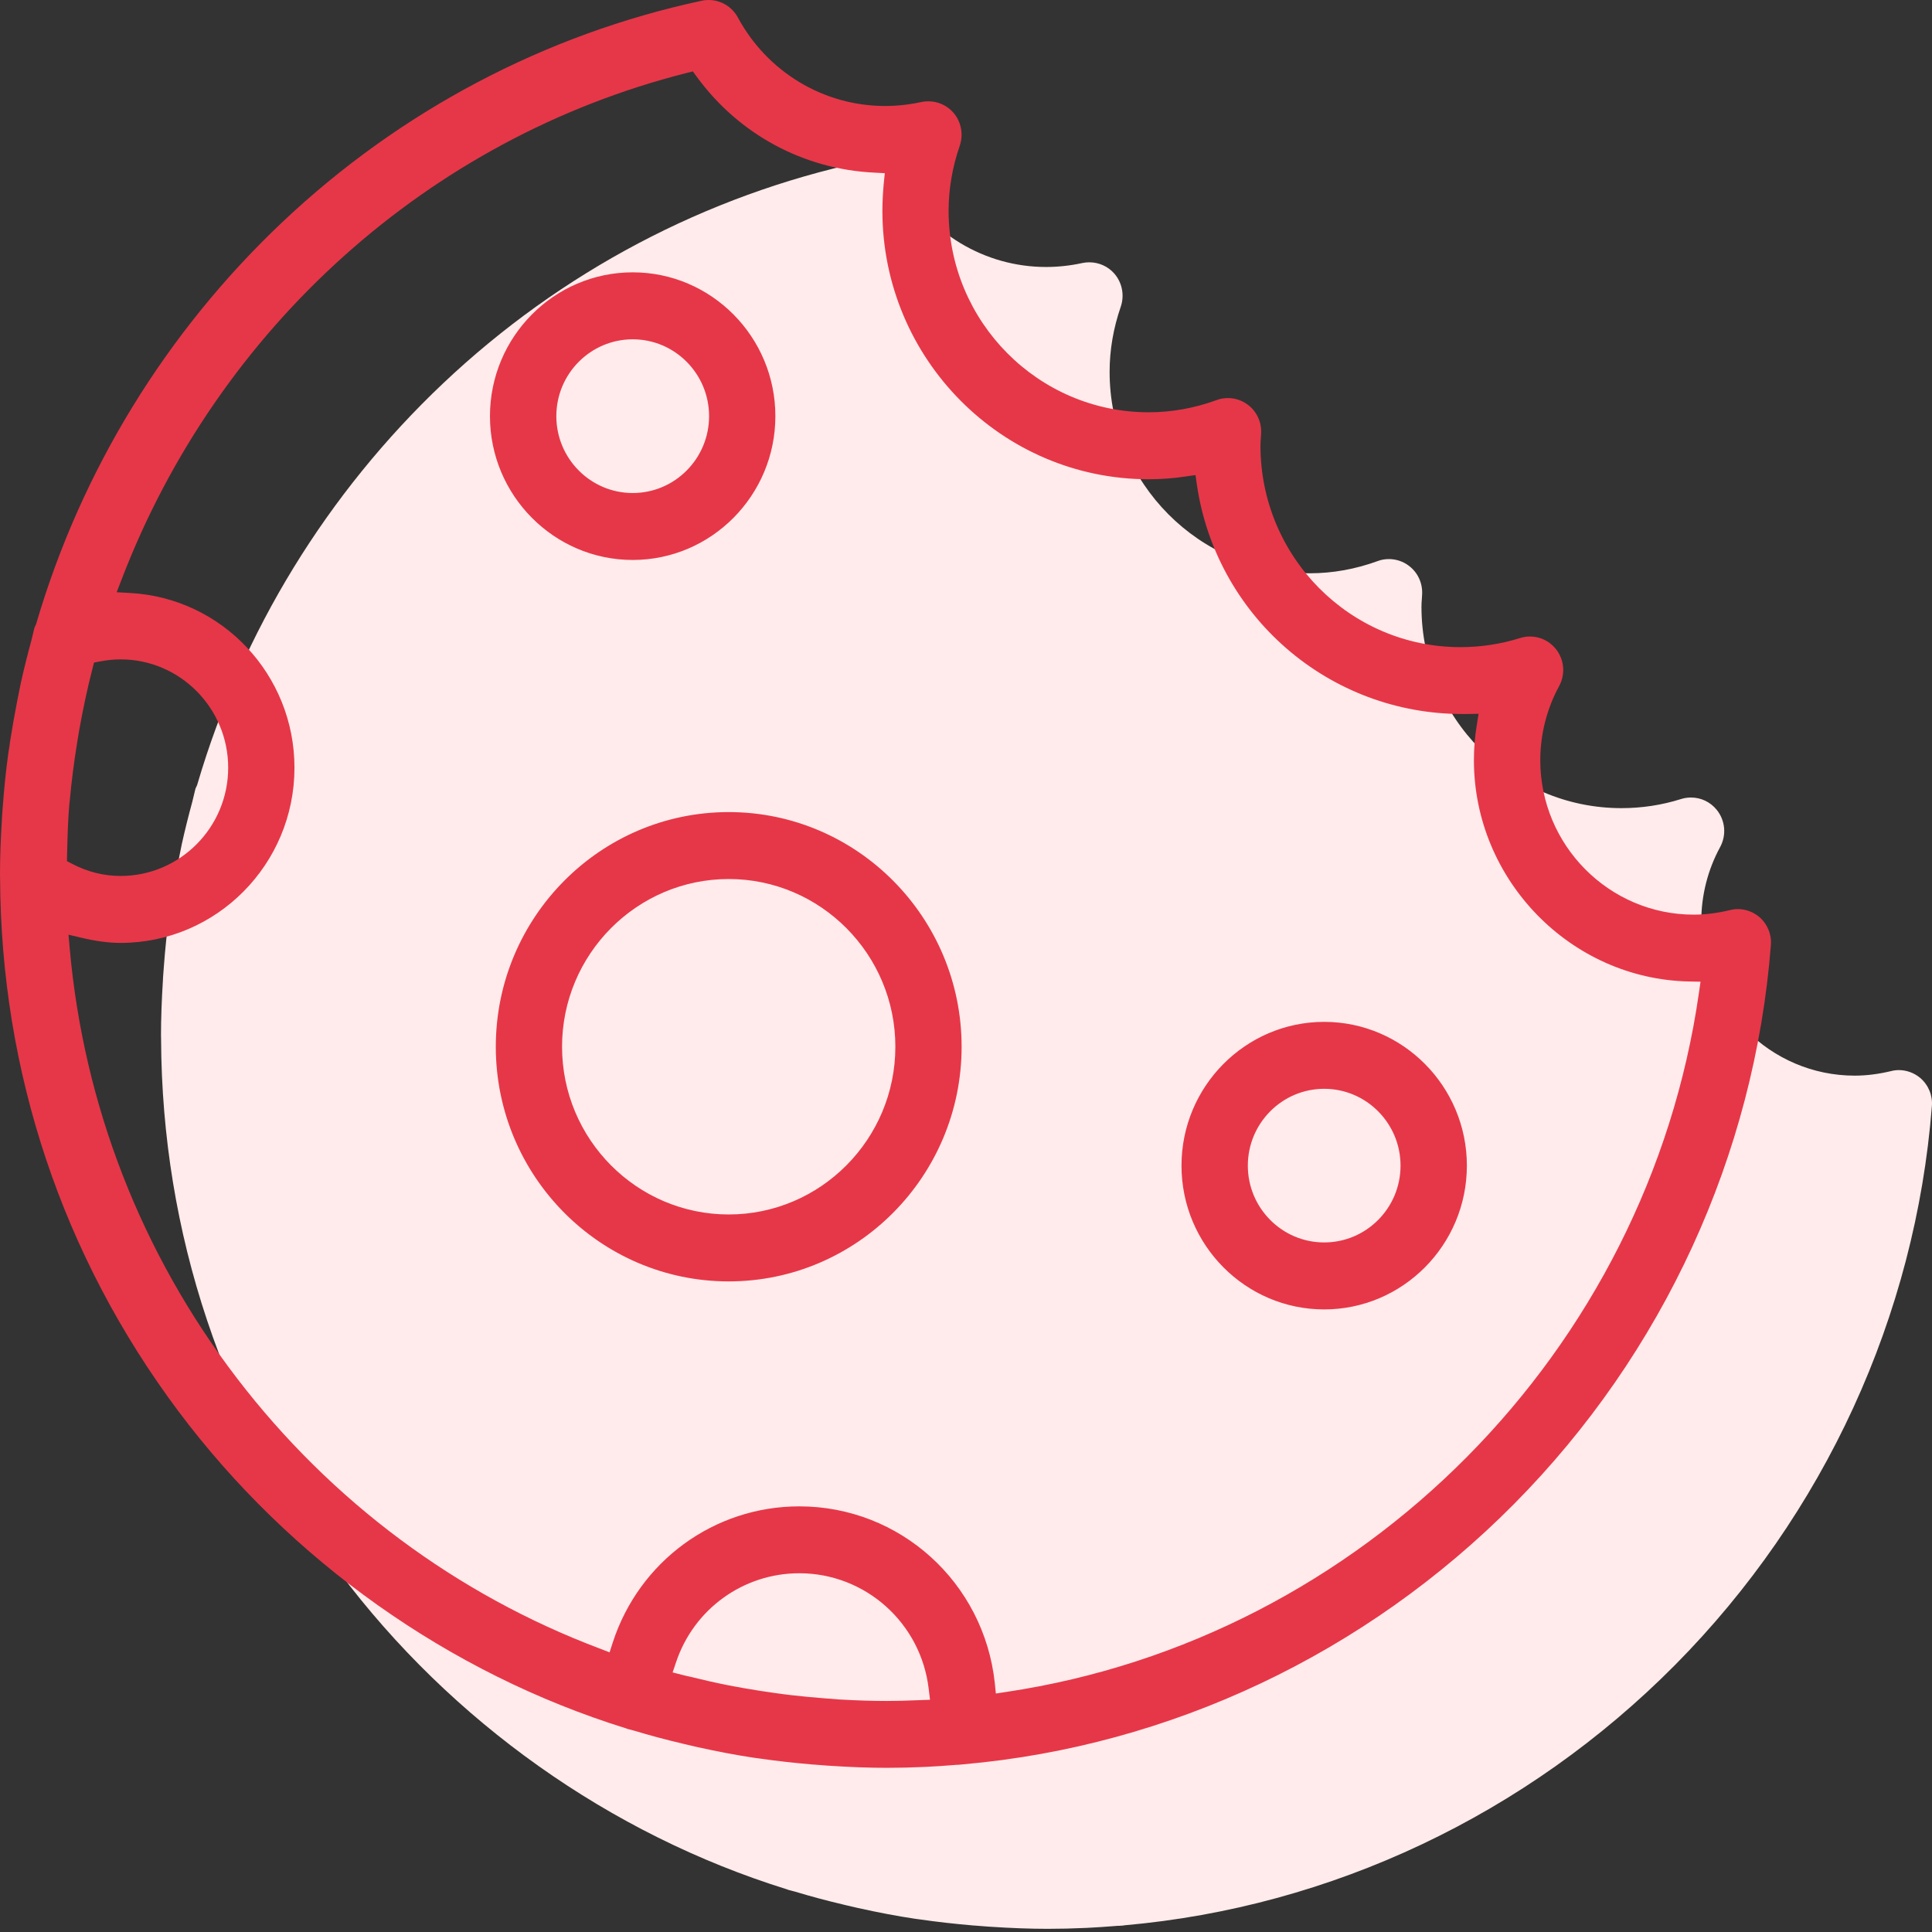
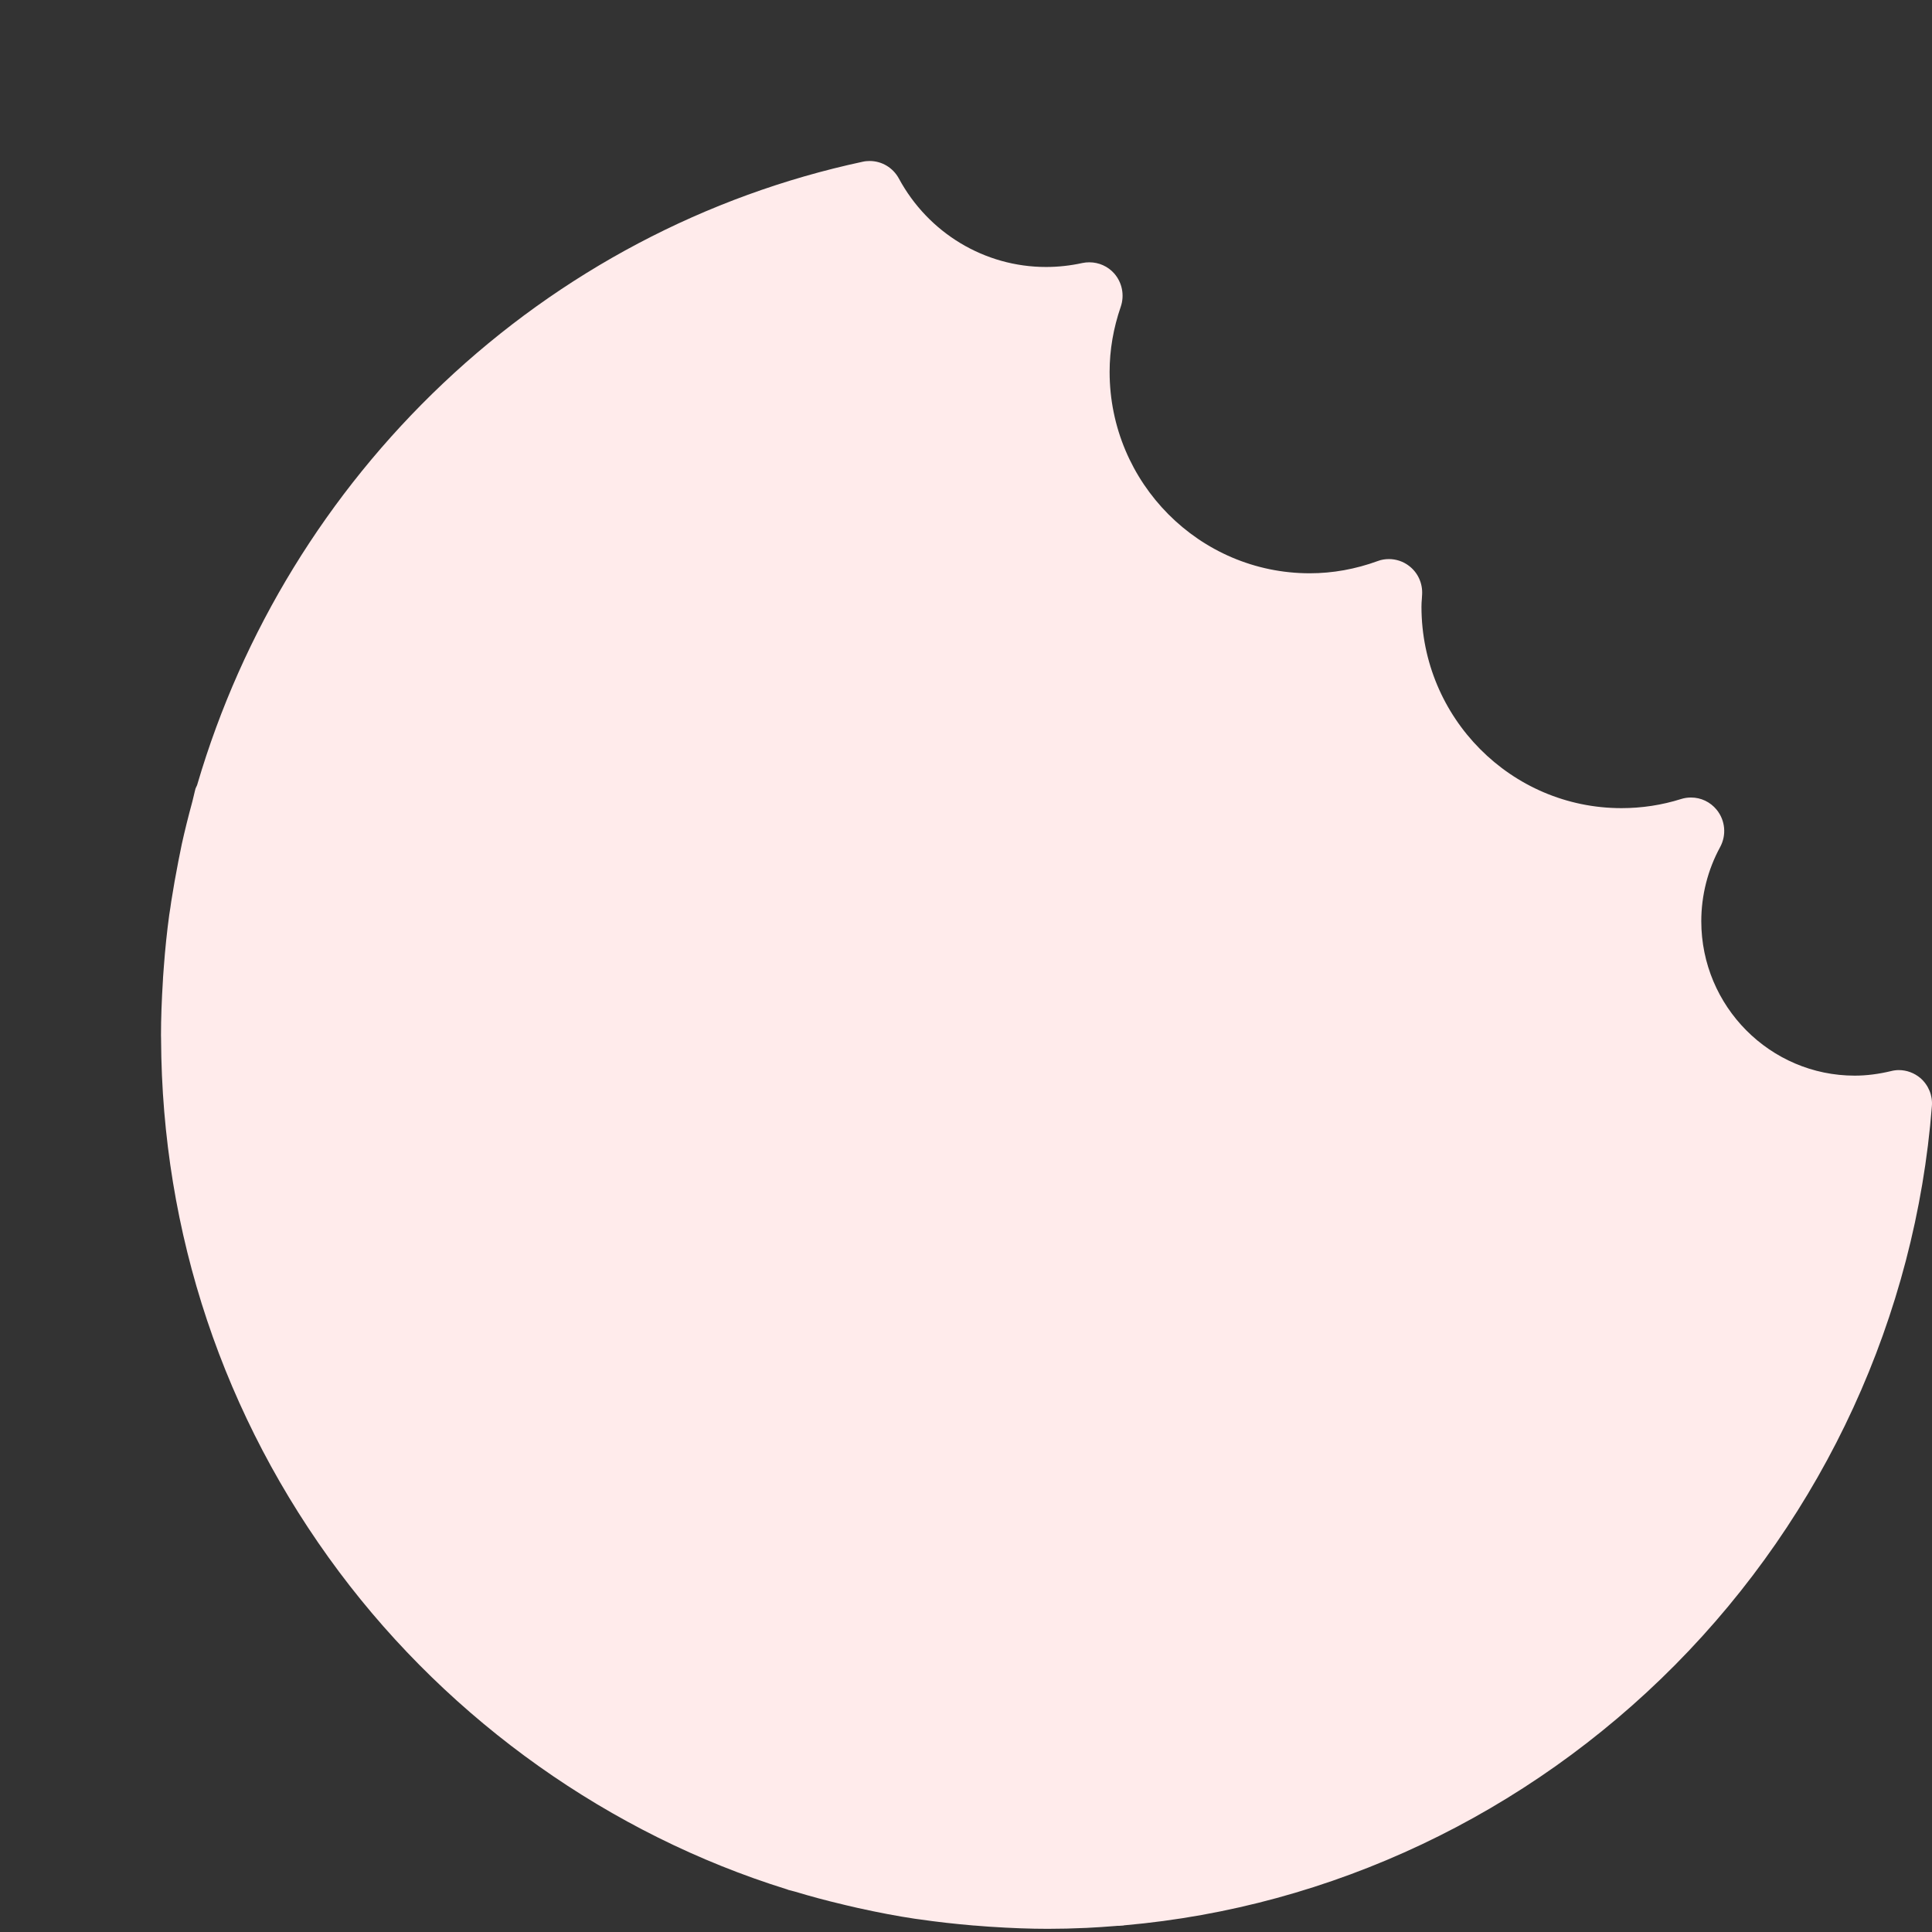
<svg xmlns="http://www.w3.org/2000/svg" width="48px" height="48px" viewBox="0 0 48 48" version="1.1">
  <rect x="0" y="0" width="48" height="48" fill="#333333" stroke="none" />
  <title>Icons/48px/Outline/Cookie</title>
  <g id="Icons/48px/Outline/Cookie" stroke="none" fill="none" fill-rule="evenodd">
    <path d="M26.034,47.921 C25.601,47.921 25.136,47.905 24.566,47.867 C24.451,47.86 24.337,47.849 24.219,47.84 L24.193,47.839 C23.714,47.798 23.279,47.749 22.867,47.689 C22.843,47.685 22.82,47.684 22.799,47.68 C22.778,47.678 22.755,47.675 22.732,47.671 C22.295,47.606 21.834,47.518 21.317,47.404 C21.211,47.381 21.111,47.356 21.007,47.332 L20.942,47.316 C20.518,47.216 20.132,47.112 19.759,46.999 C19.724,46.989 19.689,46.98 19.654,46.971 C19.631,46.966 19.608,46.96 19.583,46.953 C19.576,46.95 19.569,46.946 19.562,46.943 L19.548,46.939 C15.16,45.575 11.211,42.775 8.428,39.056 C5.552,35.21 4.023,30.634 4.002,25.821 L4.002,25.807 C4,25.793 4,25.736 4,25.726 C4,25.309 4.016,24.858 4.048,24.348 L4.051,24.284 C4.056,24.203 4.062,24.122 4.069,24.04 C4.102,23.586 4.148,23.146 4.204,22.734 C4.213,22.669 4.224,22.605 4.234,22.542 L4.253,22.406 C4.306,22.07 4.366,21.73 4.431,21.398 L4.459,21.259 C4.477,21.162 4.496,21.067 4.517,20.97 C4.588,20.65 4.672,20.307 4.778,19.918 C4.792,19.865 4.804,19.81 4.817,19.757 C4.831,19.703 4.841,19.648 4.857,19.594 C4.861,19.583 4.868,19.571 4.873,19.557 C4.882,19.541 4.889,19.525 4.896,19.509 L4.899,19.499 L4.903,19.486 C6.017,15.692 8.131,12.247 11.007,9.526 C13.935,6.756 17.542,4.852 21.435,4.018 C21.491,4.005 21.551,4 21.607,4 C21.91,4 22.186,4.167 22.331,4.433 C23.063,5.79 24.464,6.633 25.988,6.633 C26.289,6.633 26.593,6.6 26.893,6.534 C26.949,6.522 27.007,6.517 27.065,6.517 C27.301,6.517 27.526,6.617 27.683,6.795 C27.88,7.02 27.942,7.335 27.845,7.62 C27.662,8.15 27.568,8.694 27.568,9.238 C27.568,11.998 29.8,14.243 32.54,14.243 C33.109,14.243 33.676,14.141 34.23,13.939 C34.318,13.905 34.413,13.89 34.508,13.89 C34.684,13.89 34.86,13.948 35.001,14.055 C35.225,14.222 35.348,14.49 35.332,14.77 L35.325,14.886 C35.32,14.946 35.316,15.007 35.316,15.074 C35.316,17.834 37.544,20.078 40.285,20.078 C40.79,20.078 41.29,20.002 41.768,19.851 C41.847,19.826 41.93,19.814 42.013,19.814 C42.261,19.814 42.493,19.925 42.65,20.118 C42.865,20.382 42.898,20.747 42.736,21.046 C42.43,21.607 42.268,22.244 42.268,22.887 C42.268,25.002 43.979,26.724 46.08,26.724 C46.371,26.724 46.675,26.685 46.983,26.611 C47.045,26.595 47.11,26.586 47.175,26.586 C47.37,26.586 47.561,26.657 47.71,26.783 C47.911,26.956 48.02,27.218 47.997,27.482 C47.59,32.694 45.325,37.623 41.617,41.365 C37.931,45.084 33.074,47.381 27.942,47.833 L27.922,47.835 L27.913,47.839 C27.876,47.84 27.843,47.844 27.808,47.846 C27.776,47.846 27.743,47.847 27.711,47.851 C27.473,47.869 27.232,47.888 26.995,47.898 C26.648,47.914 26.333,47.921 26.034,47.921" id="Path" fill="#FFEBEB" />
-     <path d="M17.607,2.55795385e-13 C17.91,2.55795385e-13 18.186,0.167 18.331,0.433 C19.063,1.79 20.464,2.633 21.988,2.633 C22.289,2.633 22.593,2.6 22.893,2.534 C22.949,2.522 23.007,2.517 23.065,2.517 C23.301,2.517 23.526,2.617 23.683,2.795 C23.88,3.02 23.942,3.335 23.845,3.62 C23.662,4.15 23.568,4.694 23.568,5.238 C23.568,7.998 25.8,10.243 28.54,10.243 C29.109,10.243 29.676,10.141 30.23,9.939 C30.318,9.905 30.413,9.89 30.508,9.89 C30.684,9.89 30.86,9.948 31.001,10.055 C31.225,10.222 31.348,10.49 31.332,10.77 L31.325,10.886 C31.32,10.946 31.316,11.007 31.316,11.074 C31.316,13.834 33.544,16.078 36.285,16.078 C36.79,16.078 37.29,16.002 37.768,15.851 C37.847,15.826 37.93,15.814 38.013,15.814 C38.261,15.814 38.493,15.925 38.65,16.118 C38.865,16.382 38.898,16.747 38.736,17.046 C38.43,17.607 38.268,18.244 38.268,18.887 C38.268,21.002 39.979,22.724 42.08,22.724 C42.371,22.724 42.675,22.685 42.983,22.611 C43.045,22.595 43.11,22.586 43.175,22.586 C43.37,22.586 43.561,22.657 43.71,22.783 C43.911,22.956 44.02,23.218 43.997,23.482 C43.59,28.694 41.325,33.623 37.617,37.365 C33.931,41.084 29.074,43.381 23.942,43.833 L23.922,43.835 C23.876,43.84 23.843,43.844 23.808,43.846 C23.776,43.846 23.743,43.847 23.711,43.851 C23.473,43.869 23.232,43.888 22.995,43.898 C22.648,43.914 22.333,43.921 22.034,43.921 C21.601,43.921 21.136,43.905 20.566,43.867 C20.451,43.86 20.337,43.849 20.219,43.84 L20.193,43.839 C19.714,43.798 19.279,43.749 18.867,43.689 C18.843,43.685 18.82,43.684 18.799,43.68 C18.778,43.678 18.755,43.675 18.732,43.671 C18.295,43.606 17.834,43.518 17.317,43.404 C17.211,43.381 17.111,43.356 17.007,43.332 L16.942,43.316 C16.518,43.216 16.132,43.112 15.759,42.999 C15.724,42.989 15.689,42.98 15.654,42.971 C15.631,42.966 15.608,42.96 15.583,42.953 C15.576,42.95 15.569,42.946 15.562,42.943 L15.548,42.939 C11.16,41.575 7.211,38.775 4.428,35.056 C1.552,31.21 0.023,26.634 0.002,21.821 L0.002,21.807 L0.001,21.782 L0,21.726 C0,21.309 0.016,20.858 0.048,20.348 L0.051,20.284 C0.056,20.203 0.062,20.122 0.069,20.04 C0.102,19.586 0.148,19.146 0.204,18.734 C0.213,18.669 0.224,18.605 0.234,18.542 L0.253,18.406 C0.306,18.07 0.366,17.73 0.431,17.398 L0.459,17.259 C0.477,17.162 0.496,17.067 0.517,16.97 C0.588,16.65 0.672,16.307 0.778,15.918 C0.792,15.865 0.804,15.81 0.817,15.757 C0.831,15.703 0.841,15.648 0.857,15.594 C0.861,15.583 0.868,15.571 0.873,15.557 C0.882,15.541 0.889,15.525 0.896,15.509 L0.899,15.499 L0.903,15.486 C2.017,11.692 4.131,8.247 7.007,5.526 C9.935,2.756 13.542,0.852 17.435,0.018 C17.491,0.005 17.551,2.55795385e-13 17.607,2.55795385e-13 Z M19.858,39.087 C18.468,39.087 17.238,39.975 16.796,41.299 L16.711,41.551 L16.967,41.616 C16.998,41.624 17.03,41.632 17.06,41.639 C17.083,41.644 17.106,41.647 17.127,41.653 C17.466,41.737 17.778,41.808 18.088,41.869 C18.181,41.888 18.274,41.904 18.368,41.92 L18.471,41.94 C18.739,41.987 19.006,42.029 19.262,42.064 C19.397,42.084 19.533,42.1 19.672,42.117 C19.916,42.145 20.177,42.17 20.49,42.195 C20.539,42.198 20.587,42.202 20.633,42.205 C20.707,42.212 20.779,42.218 20.853,42.223 C21.289,42.248 21.673,42.26 22.034,42.26 C22.271,42.26 22.519,42.253 22.838,42.24 L23.106,42.23 L23.074,41.966 C22.884,40.324 21.502,39.087 19.858,39.087 Z M17.213,1.774 L17.051,1.815 C10.666,3.432 5.421,8.135 3.02,14.399 L2.899,14.714 L3.237,14.733 C5.525,14.86 7.316,16.768 7.316,19.073 C7.316,21.474 5.379,23.426 2.996,23.426 C2.703,23.426 2.397,23.385 2.035,23.301 L1.702,23.222 L1.732,23.563 C2.077,27.449 3.513,31.142 5.887,34.241 C8.223,37.293 11.34,39.616 14.904,40.959 L15.145,41.052 L15.224,40.806 C15.882,38.784 17.745,37.425 19.858,37.425 C22.361,37.425 24.448,39.314 24.716,41.818 L24.742,42.075 L24.998,42.036 C33.856,40.713 40.935,33.571 42.209,24.668 L42.249,24.39 L41.971,24.385 C39.021,24.327 36.619,21.859 36.619,18.887 C36.619,18.596 36.642,18.306 36.689,18.024 L36.735,17.734 L36.441,17.739 L36.323,17.739 C34.715,17.739 33.166,17.158 31.955,16.104 C30.753,15.059 29.966,13.617 29.737,12.047 L29.702,11.803 L29.457,11.838 C29.155,11.884 28.847,11.907 28.54,11.907 C24.89,11.907 21.923,8.915 21.923,5.238 C21.923,5.02 21.935,4.793 21.956,4.562 L21.983,4.303 L21.724,4.289 C19.966,4.206 18.357,3.339 17.312,1.908 L17.213,1.774 Z M32.899,25.388 C34.852,25.388 36.444,26.991 36.444,28.96 C36.444,30.93 34.852,32.532 32.899,32.532 C30.945,32.532 29.354,30.93 29.354,28.96 C29.354,26.991 30.945,25.388 32.899,25.388 Z M18.105,20.176 C21.294,20.176 23.891,22.792 23.891,26.005 C23.891,29.221 21.294,31.836 18.105,31.836 C14.914,31.836 12.318,29.221 12.318,26.005 C12.318,22.792 14.914,20.176 18.105,20.176 Z M32.899,27.051 C31.852,27.051 31.002,27.908 31.002,28.96 C31.002,30.013 31.852,30.868 32.899,30.868 C33.946,30.868 34.796,30.013 34.796,28.96 C34.796,27.908 33.946,27.051 32.899,27.051 Z M18.105,21.839 C15.823,21.839 13.964,23.709 13.964,26.005 C13.964,28.304 15.823,30.173 18.105,30.173 C20.386,30.173 22.245,28.304 22.245,26.005 C22.245,23.709 20.386,21.839 18.105,21.839 Z M2.996,16.382 C2.828,16.382 2.658,16.4 2.489,16.432 L2.336,16.461 L2.297,16.613 C2.174,17.088 2.068,17.586 1.968,18.139 C1.954,18.221 1.94,18.302 1.927,18.385 L1.92,18.429 C1.839,18.927 1.776,19.417 1.734,19.883 C1.732,19.902 1.728,19.92 1.727,19.938 C1.725,19.96 1.721,19.983 1.72,20.008 C1.688,20.397 1.677,20.793 1.668,21.177 L1.663,21.395 L1.799,21.465 C2.175,21.662 2.58,21.763 2.996,21.763 C4.47,21.763 5.669,20.557 5.669,19.073 C5.669,17.59 4.47,16.382 2.996,16.382 Z M15.72,6.766 C17.673,6.766 19.264,8.37 19.264,10.339 C19.264,12.309 17.673,13.912 15.72,13.912 C13.766,13.912 12.173,12.309 12.173,10.339 C12.173,8.37 13.766,6.766 15.72,6.766 Z M15.72,8.43 C14.672,8.43 13.822,9.287 13.822,10.339 C13.822,11.392 14.672,12.249 15.72,12.249 C16.767,12.249 17.617,11.392 17.617,10.339 C17.617,9.287 16.767,8.43 15.72,8.43 Z" id="Combined-Shape" fill="#E63748" />
  </g>
</svg>